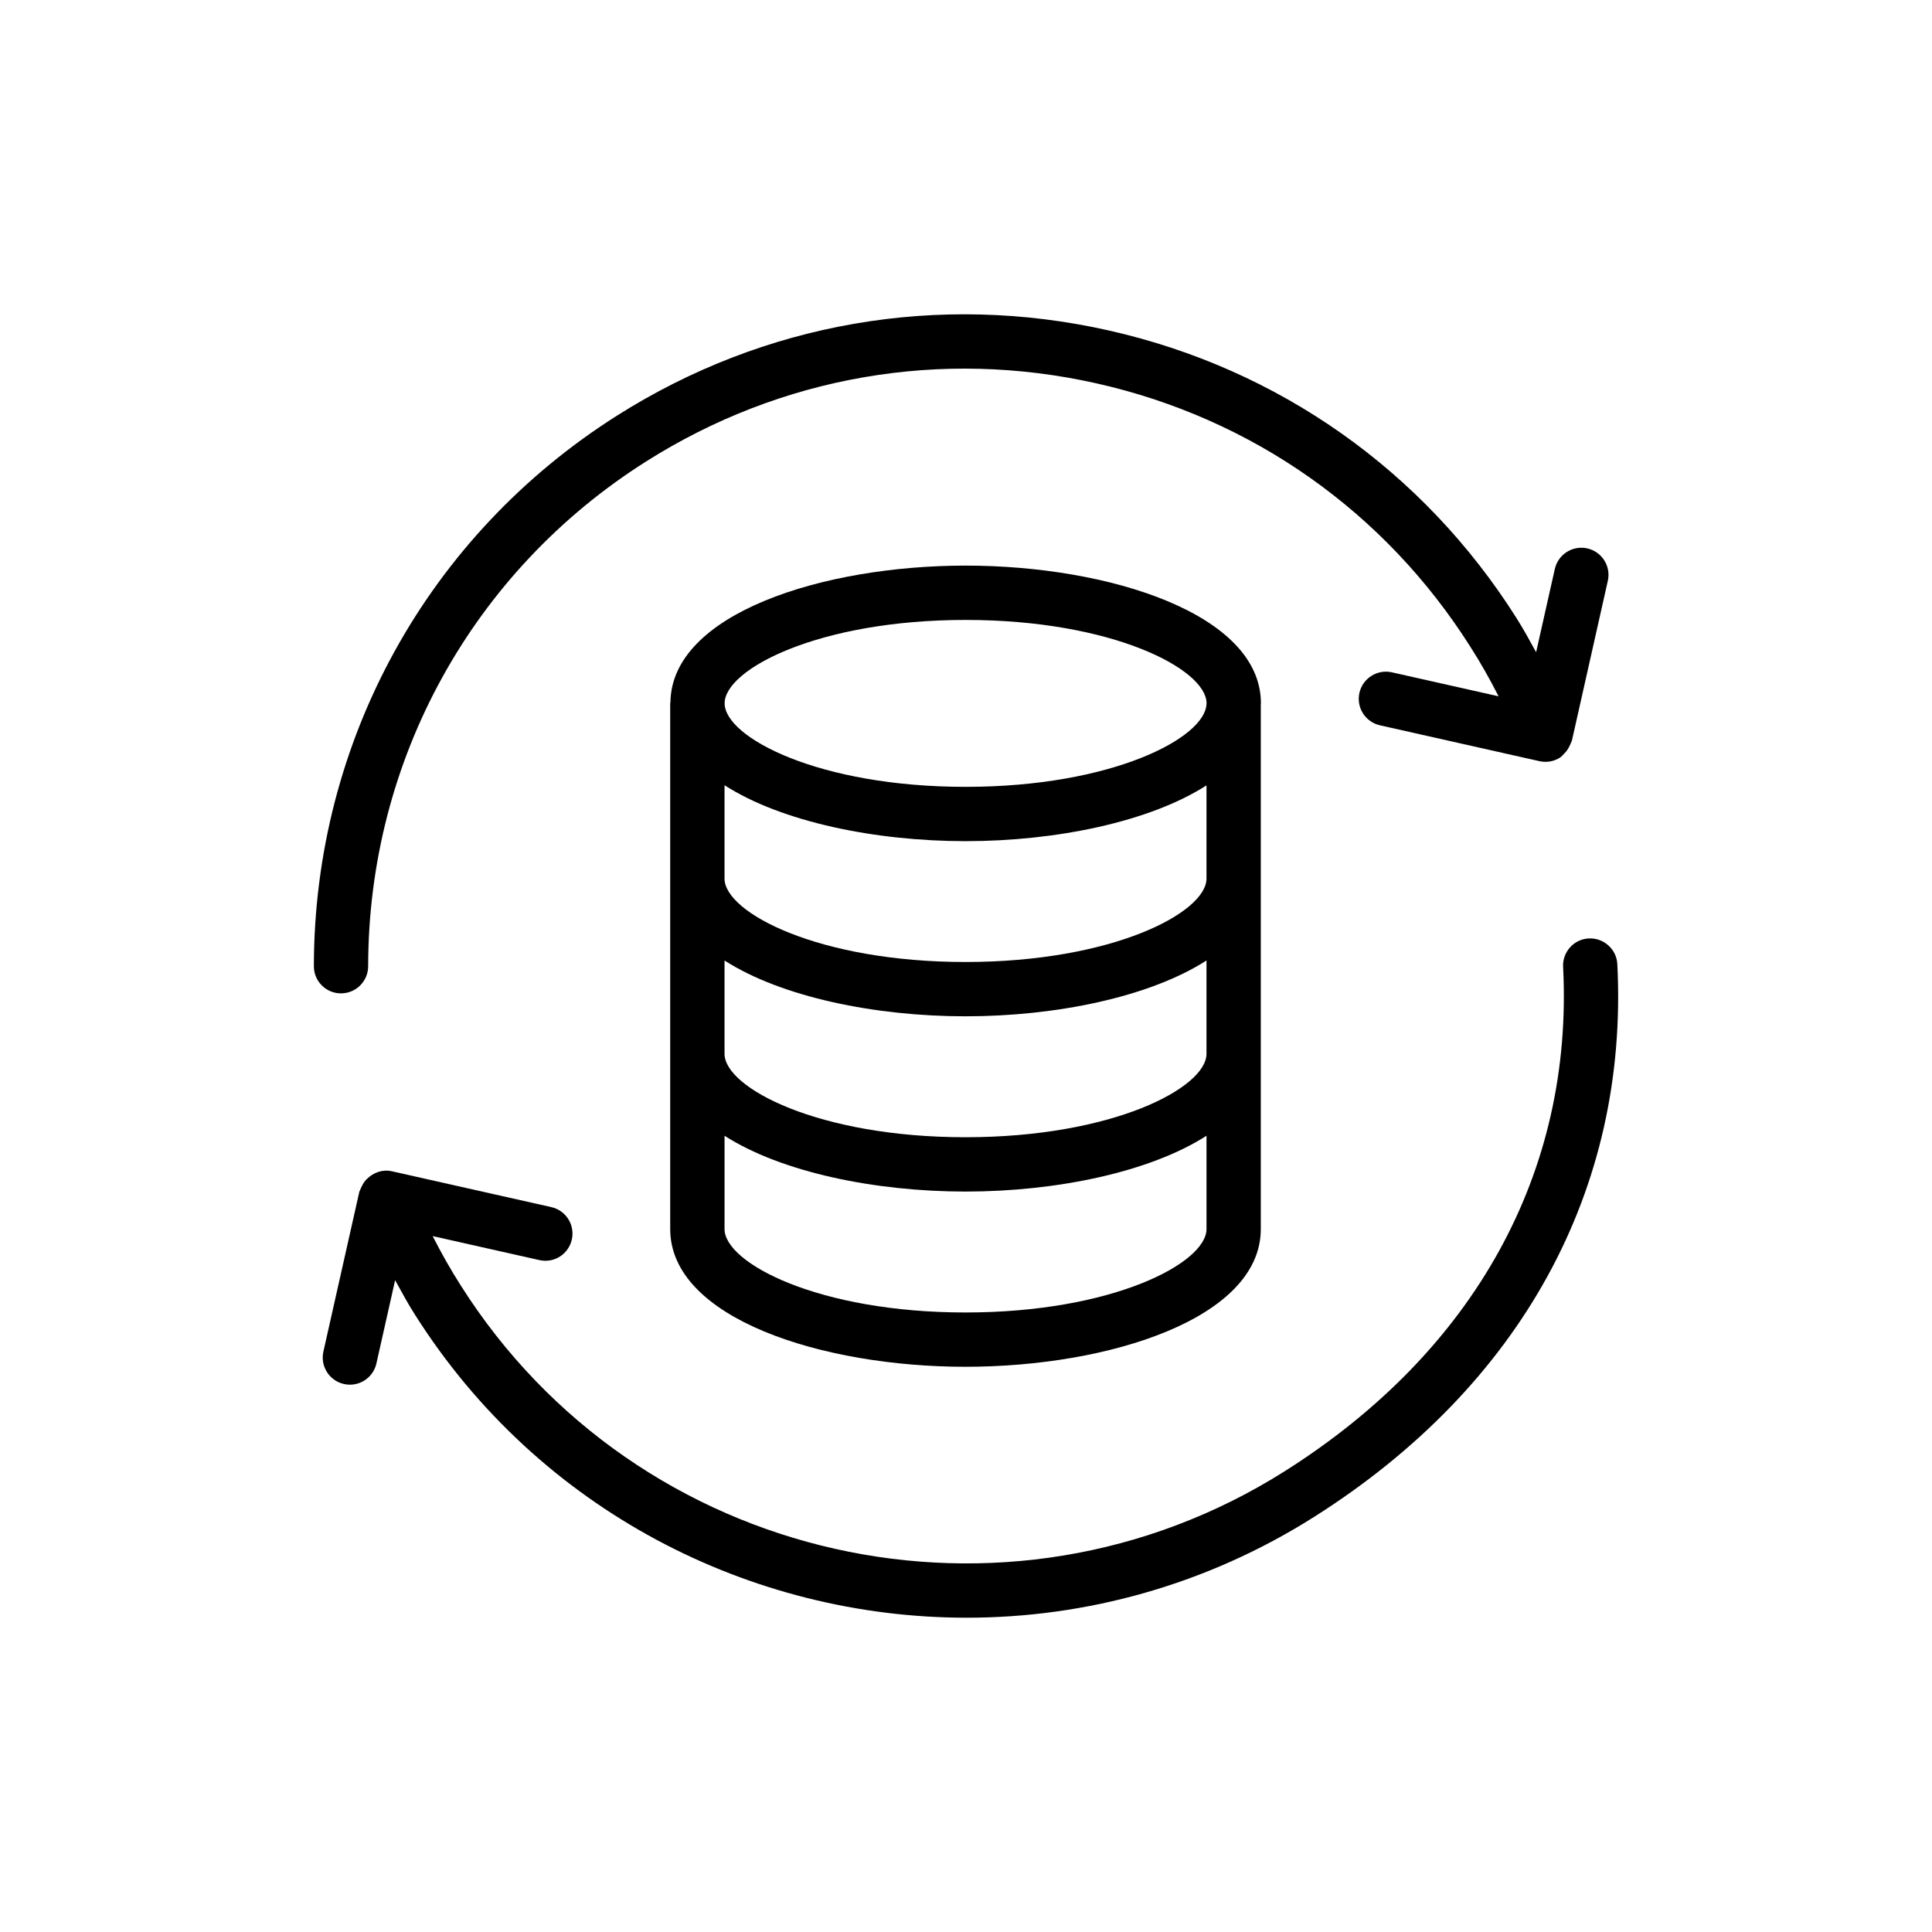
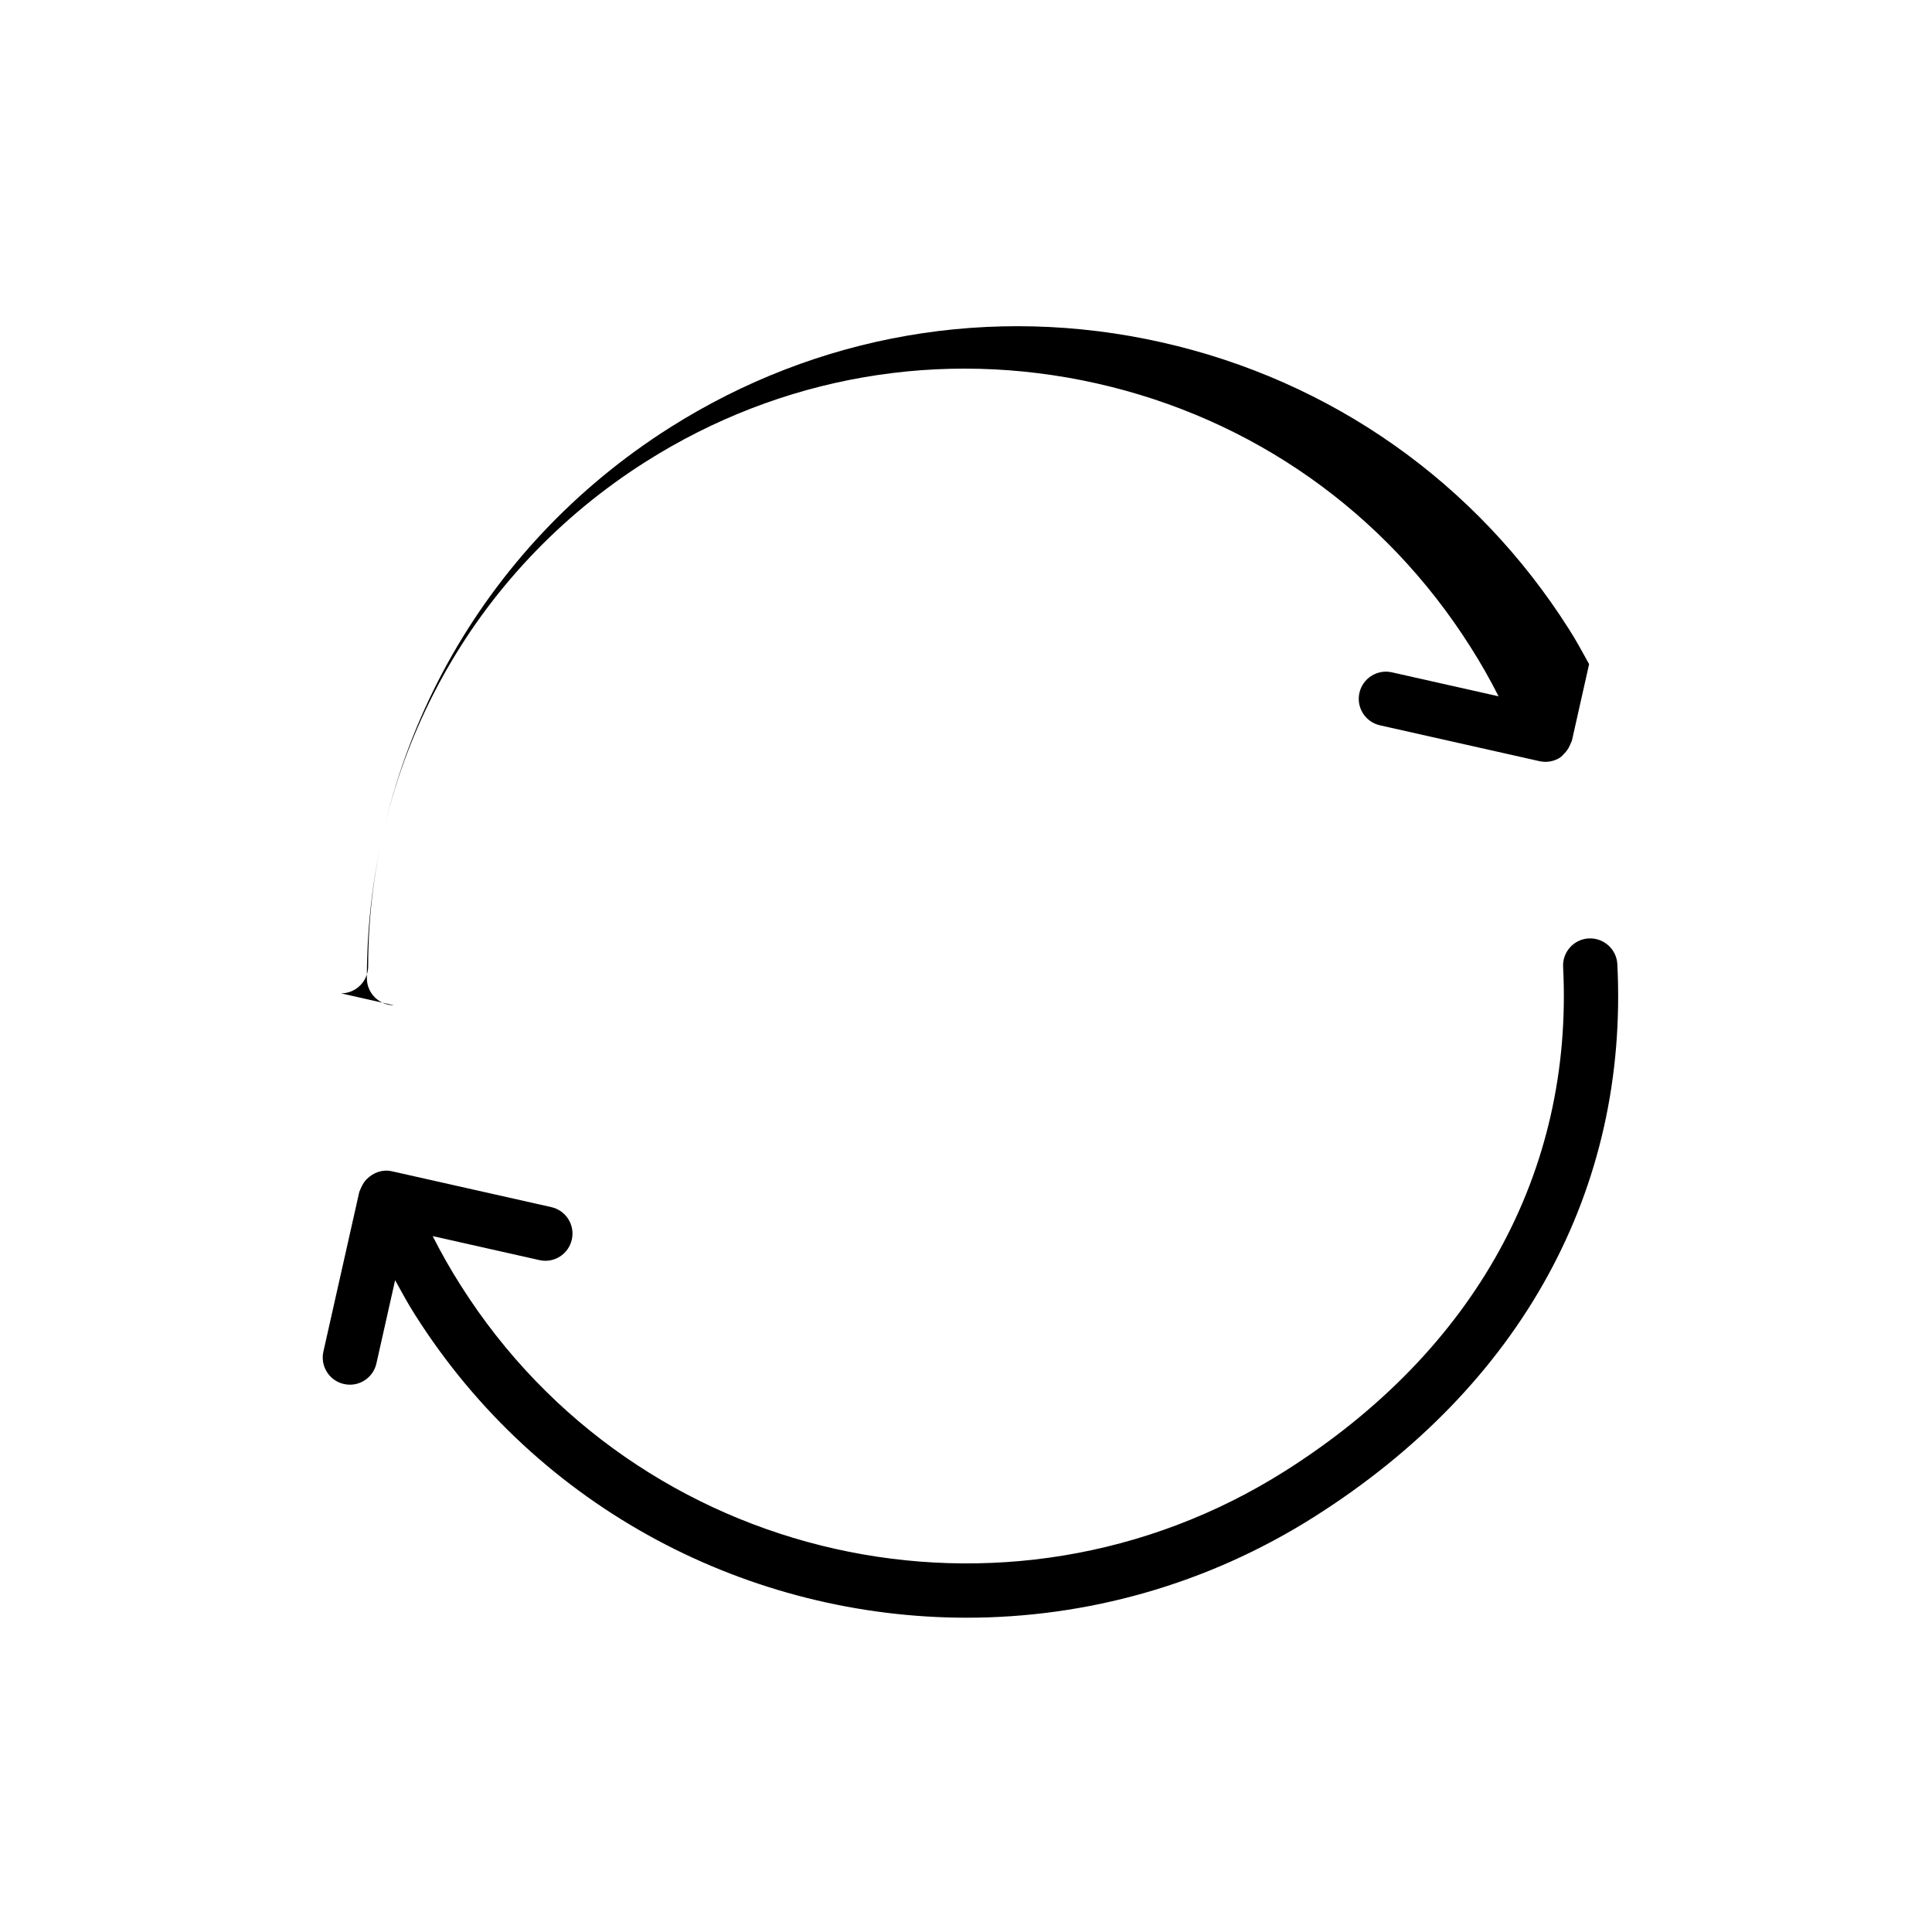
<svg xmlns="http://www.w3.org/2000/svg" fill="#000000" width="800px" height="800px" version="1.1" viewBox="144 144 512 512">
  <g>
-     <path d="m321.67 330.11c-0.004 0.098-0.059 0.18-0.059 0.281v139.32c0 23.707 40.32 36.5 78.254 36.5 37.938 0 78.258-12.793 78.258-36.5v-139.04c0-0.102 0.031-0.195 0.031-0.297 0-23.695-40.32-36.484-78.258-36.484-37.789 0-77.914 12.695-78.227 36.219zm142.06 93.16c0 9.016-24.879 22.109-63.863 22.109-38.98 0-63.859-13.094-63.859-22.109v-24.727c15.113 9.695 39.949 14.789 63.859 14.789 23.914 0 48.75-5.094 63.863-14.789zm0-46.441c0 9.016-24.879 22.109-63.863 22.109-38.98 0-63.859-13.094-63.859-22.109v-24.738c15.109 9.719 39.961 14.824 63.891 14.824 23.895 0 48.715-5.09 63.832-14.781zm-63.859 114.99c-38.98 0-63.859-13.09-63.859-22.105v-24.727c15.113 9.695 39.949 14.789 63.859 14.789 23.914 0 48.75-5.094 63.863-14.789v24.727c-0.004 9.012-24.883 22.105-63.863 22.105zm63.879-161.52c0 0.031-0.02 0.059-0.02 0.094v0.176c-0.336 9.02-25.113 21.953-63.832 21.953-38.984 0-63.863-13.117-63.863-22.145 0-9.008 24.879-22.09 63.863-22.09 38.875 0 63.711 13.008 63.852 22.012z" />
-     <path d="m234.36 407.25h0.008c3.973 0 7.195-3.219 7.199-7.191 0.051-54.602 27.586-104.61 73.664-133.77 35.734-22.613 78.145-29.961 119.38-20.688 41.254 9.273 76.43 34.059 99.062 69.82 2.715 4.238 5.172 8.602 7.465 13.109l-28.281-6.359c-3.856-0.867-7.727 1.57-8.598 5.445-0.871 3.875 1.562 7.727 5.445 8.598l42.273 9.504c0.52 0.121 1.051 0.176 1.578 0.176 1.352 0 2.688-0.379 3.848-1.117 0.473-0.301 0.809-0.742 1.195-1.137 0.043-0.043 0.09-0.082 0.133-0.129 0.496-0.531 0.879-1.113 1.191-1.77 0.152-0.297 0.285-0.582 0.398-0.895 0.066-0.203 0.207-0.363 0.254-0.574l9.516-42.344c0.871-3.875-1.562-7.727-5.445-8.598-3.852-0.863-7.727 1.566-8.598 5.445l-4.961 22.07c-1.703-3.078-3.367-6.184-5.266-9.152-24.672-38.98-63.043-66.016-108.05-76.133-44.992-10.117-91.258-2.106-130.23 22.566-50.266 31.816-80.309 86.367-80.363 145.93-0.008 3.969 3.211 7.195 7.184 7.199z" />
+     <path d="m234.36 407.25h0.008c3.973 0 7.195-3.219 7.199-7.191 0.051-54.602 27.586-104.61 73.664-133.77 35.734-22.613 78.145-29.961 119.38-20.688 41.254 9.273 76.43 34.059 99.062 69.82 2.715 4.238 5.172 8.602 7.465 13.109l-28.281-6.359c-3.856-0.867-7.727 1.57-8.598 5.445-0.871 3.875 1.562 7.727 5.445 8.598l42.273 9.504c0.52 0.121 1.051 0.176 1.578 0.176 1.352 0 2.688-0.379 3.848-1.117 0.473-0.301 0.809-0.742 1.195-1.137 0.043-0.043 0.09-0.082 0.133-0.129 0.496-0.531 0.879-1.113 1.191-1.77 0.152-0.297 0.285-0.582 0.398-0.895 0.066-0.203 0.207-0.363 0.254-0.574l9.516-42.344l-4.961 22.07c-1.703-3.078-3.367-6.184-5.266-9.152-24.672-38.98-63.043-66.016-108.05-76.133-44.992-10.117-91.258-2.106-130.23 22.566-50.266 31.816-80.309 86.367-80.363 145.93-0.008 3.969 3.211 7.195 7.184 7.199z" />
    <path d="m565.06 392.69c-3.973 0.199-7.023 3.582-6.82 7.551 2.762 54.332-23.402 101.77-73.668 133.58-73.754 46.688-171.74 24.656-218.45-49.133-2.711-4.238-5.172-8.602-7.461-13.109l28.281 6.359c3.871 0.891 7.727-1.562 8.598-5.445 0.871-3.875-1.562-7.727-5.445-8.598l-42.27-9.504c-2.508-0.551-4.93 0.371-6.621 2.078-0.047 0.047-0.094 0.086-0.141 0.133-0.477 0.508-0.844 1.078-1.16 1.723-0.168 0.32-0.316 0.625-0.434 0.965-0.062 0.195-0.199 0.344-0.246 0.547l-9.52 42.344c-0.871 3.875 1.562 7.727 5.445 8.598 0.531 0.121 1.062 0.176 1.586 0.176 3.293 0 6.262-2.269 7.016-5.621l4.961-22.07c1.707 3.082 3.367 6.188 5.266 9.152 32.832 51.879 88.926 80.293 146.21 80.293 31.566 0 63.492-8.633 92.078-26.723 54.848-34.715 83.383-86.734 80.344-146.48-0.195-3.961-3.621-7-7.551-6.816z" />
  </g>
</svg>